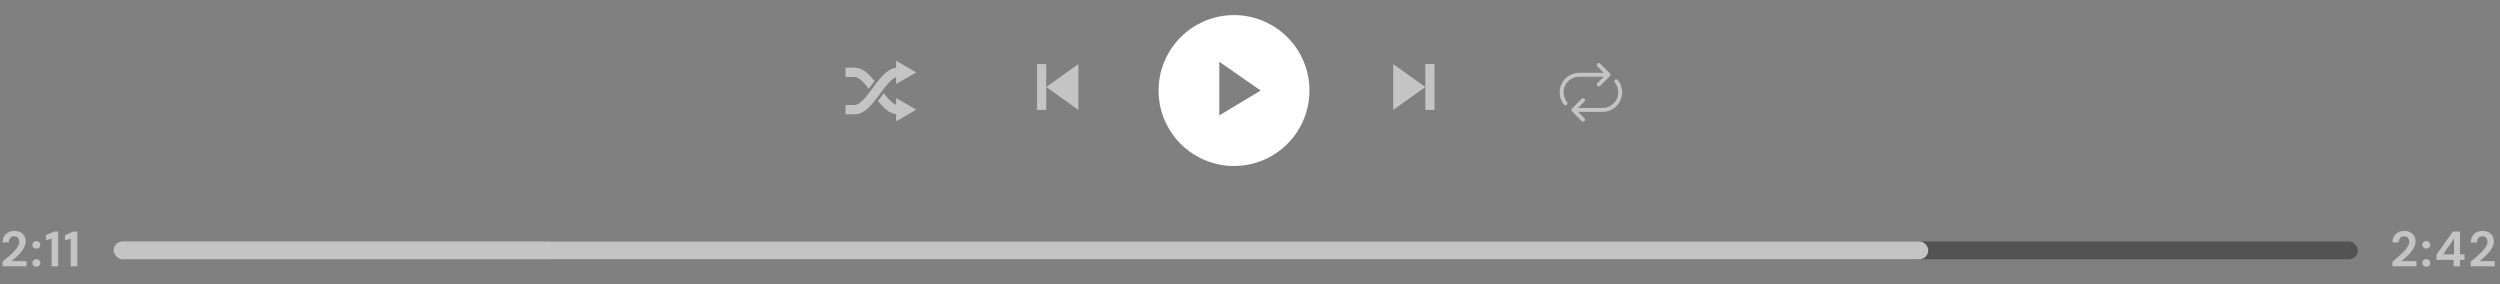
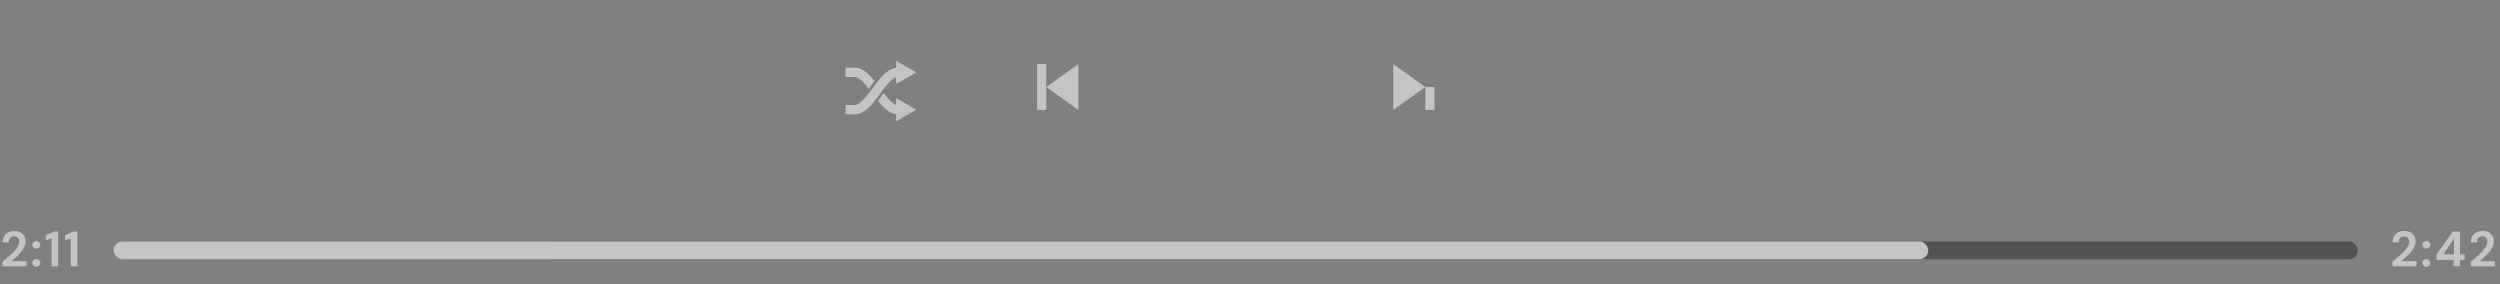
<svg xmlns="http://www.w3.org/2000/svg" width="704" height="80" viewBox="0 0 704 80" fill="none">
  <rect x="0" y="0" width="704" height="80" fill="#808080" stroke="none" />
  <rect x="153" y="68" width="511" height="5" rx="2.5" fill="#535353" />
  <rect x="32" y="68" width="511" height="5" rx="2.5" fill="#C4C4C4" />
  <path d="M0.714 75V73.698C1.311 73.203 1.89 72.713 2.45 72.228C3.019 71.743 3.523 71.262 3.962 70.786C4.41 70.31 4.765 69.848 5.026 69.4C5.297 68.943 5.432 68.499 5.432 68.07C5.432 67.669 5.32 67.314 5.096 67.006C4.881 66.698 4.522 66.544 4.018 66.544C3.505 66.544 3.117 66.712 2.856 67.048C2.595 67.384 2.464 67.79 2.464 68.266H0.728C0.747 67.547 0.905 66.95 1.204 66.474C1.503 65.989 1.899 65.629 2.394 65.396C2.889 65.153 3.444 65.032 4.06 65.032C5.059 65.032 5.833 65.307 6.384 65.858C6.944 66.399 7.224 67.104 7.224 67.972C7.224 68.513 7.098 69.041 6.846 69.554C6.603 70.067 6.281 70.562 5.88 71.038C5.479 71.514 5.045 71.962 4.578 72.382C4.111 72.793 3.659 73.175 3.22 73.53H7.462V75H0.714ZM10.238 75.098C9.911 75.098 9.641 74.995 9.426 74.79C9.221 74.585 9.118 74.337 9.118 74.048C9.118 73.749 9.221 73.497 9.426 73.292C9.641 73.087 9.911 72.984 10.238 72.984C10.565 72.984 10.831 73.087 11.036 73.292C11.251 73.497 11.358 73.749 11.358 74.048C11.358 74.337 11.251 74.585 11.036 74.79C10.831 74.995 10.565 75.098 10.238 75.098ZM10.238 70.002C9.911 70.002 9.641 69.899 9.426 69.694C9.221 69.489 9.118 69.241 9.118 68.952C9.118 68.653 9.221 68.401 9.426 68.196C9.641 67.991 9.911 67.888 10.238 67.888C10.565 67.888 10.831 67.991 11.036 68.196C11.251 68.401 11.358 68.653 11.358 68.952C11.358 69.241 11.251 69.489 11.036 69.694C10.831 69.899 10.565 70.002 10.238 70.002ZM14.525 75V67.244L12.915 67.622V66.25L15.281 65.2H16.387V75H14.525ZM19.911 75V67.244L18.301 67.622V66.25L20.667 65.2H21.773V75H19.911Z" fill="#C4C4C4" />
  <path d="M673.714 75V73.698C674.311 73.203 674.89 72.713 675.45 72.228C676.019 71.743 676.523 71.262 676.962 70.786C677.41 70.31 677.765 69.848 678.026 69.4C678.297 68.943 678.432 68.499 678.432 68.07C678.432 67.669 678.32 67.314 678.096 67.006C677.881 66.698 677.522 66.544 677.018 66.544C676.505 66.544 676.117 66.712 675.856 67.048C675.595 67.384 675.464 67.79 675.464 68.266H673.728C673.747 67.547 673.905 66.95 674.204 66.474C674.503 65.989 674.899 65.629 675.394 65.396C675.889 65.153 676.444 65.032 677.06 65.032C678.059 65.032 678.833 65.307 679.384 65.858C679.944 66.399 680.224 67.104 680.224 67.972C680.224 68.513 680.098 69.041 679.846 69.554C679.603 70.067 679.281 70.562 678.88 71.038C678.479 71.514 678.045 71.962 677.578 72.382C677.111 72.793 676.659 73.175 676.22 73.53H680.462V75H673.714ZM683.238 75.098C682.911 75.098 682.641 74.995 682.426 74.79C682.221 74.585 682.118 74.337 682.118 74.048C682.118 73.749 682.221 73.497 682.426 73.292C682.641 73.087 682.911 72.984 683.238 72.984C683.565 72.984 683.831 73.087 684.036 73.292C684.251 73.497 684.358 73.749 684.358 74.048C684.358 74.337 684.251 74.585 684.036 74.79C683.831 74.995 683.565 75.098 683.238 75.098ZM683.238 70.002C682.911 70.002 682.641 69.899 682.426 69.694C682.221 69.489 682.118 69.241 682.118 68.952C682.118 68.653 682.221 68.401 682.426 68.196C682.641 67.991 682.911 67.888 683.238 67.888C683.565 67.888 683.831 67.991 684.036 68.196C684.251 68.401 684.358 68.653 684.358 68.952C684.358 69.241 684.251 69.489 684.036 69.694C683.831 69.899 683.565 70.002 683.238 70.002ZM690.941 75V73.18H686.111V71.752L690.703 65.2H692.733V71.626H694.021V73.18H692.733V75H690.941ZM688.029 71.626H691.053V67.174L688.029 71.626ZM695.751 75V73.698C696.349 73.203 696.927 72.713 697.487 72.228C698.057 71.743 698.561 71.262 698.999 70.786C699.447 70.31 699.802 69.848 700.063 69.4C700.334 68.943 700.469 68.499 700.469 68.07C700.469 67.669 700.357 67.314 700.133 67.006C699.919 66.698 699.559 66.544 699.055 66.544C698.542 66.544 698.155 66.712 697.893 67.048C697.632 67.384 697.501 67.79 697.501 68.266H695.765C695.784 67.547 695.943 66.95 696.241 66.474C696.54 65.989 696.937 65.629 697.431 65.396C697.926 65.153 698.481 65.032 699.097 65.032C700.096 65.032 700.871 65.307 701.421 65.858C701.981 66.399 702.261 67.104 702.261 67.972C702.261 68.513 702.135 69.041 701.883 69.554C701.641 70.067 701.319 70.562 700.917 71.038C700.516 71.514 700.082 71.962 699.615 72.382C699.149 72.793 698.696 73.175 698.257 73.53H702.499V75H695.751Z" fill="#C4C4C4" />
  <path d="M252.34 29.491C251.876 29.344 251.284 28.963 250.622 28.3C250.054 27.744 249.467 27.027 248.867 26.245C248.723 26.436 248.58 26.628 248.436 26.823C248.044 27.354 247.642 27.89 247.234 28.417C248.662 30.15 250.144 31.851 252.341 32.131V34.156L258.007 30.886L252.34 27.614V29.491H252.34ZM242.894 22.951C243.461 23.506 244.048 24.223 244.649 25.004C244.795 24.808 244.942 24.614 245.089 24.413C245.48 23.881 245.878 23.353 246.283 22.831C244.759 20.983 243.183 19.15 240.736 19.062H238.111V21.688H240.736C241.227 21.667 241.997 22.051 242.894 22.95V22.951ZM252.34 21.756V23.658L258.007 20.386L252.34 17.113V19.099C250.912 19.264 249.771 20.11 248.777 21.081C247.129 22.72 245.689 24.957 244.268 26.736C242.868 28.564 241.463 29.652 240.734 29.564H238.109V32.189H240.734C242.373 32.166 243.644 31.239 244.739 30.169C246.385 28.531 247.826 26.294 249.247 24.516C250.404 23.003 251.56 22.011 252.34 21.756Z" fill="#C4C4C4" />
  <path d="M303.667 18.042L294.625 24.5L303.667 30.958V18.042ZM294.625 24.5V18.042H292.042V30.958H294.625V24.5Z" fill="#C4C4C4" />
-   <path d="M392.333 18.042L401.375 24.5L392.333 30.958V18.042ZM401.375 24.5V18.042H403.958V30.958H401.375V24.5Z" fill="#C4C4C4" />
-   <path d="M347.5 4.25C343.297 4.25 339.189 5.496 335.694 7.831C332.2 10.166 329.476 13.485 327.868 17.368C326.259 21.251 325.838 25.524 326.658 29.646C327.478 33.768 329.502 37.554 332.474 40.526C335.446 43.498 339.232 45.522 343.354 46.342C347.476 47.162 351.749 46.741 355.632 45.132C359.515 43.524 362.834 40.8 365.169 37.306C367.504 33.811 368.75 29.703 368.75 25.5C368.75 22.709 368.2 19.946 367.132 17.368C366.065 14.79 364.499 12.447 362.526 10.474C360.553 8.501 358.21 6.935 355.632 5.868C353.054 4.8 350.291 4.25 347.5 4.25ZM343.354 32.5V17.381L355 25.5L343.354 32.5Z" fill="white" />
-   <path d="M455.15 22.338C455.278 22.338 455.395 22.382 455.489 22.456L455.562 22.525L455.581 22.547C456.22 23.339 456.627 24.293 456.756 25.303C456.885 26.312 456.732 27.338 456.313 28.265C455.894 29.193 455.226 29.986 454.383 30.556C453.54 31.126 452.555 31.452 451.539 31.496L451.3 31.5H444.7C444.589 31.5 444.478 31.497 444.367 31.49L446.189 33.311C446.28 33.402 446.336 33.522 446.348 33.65C446.359 33.779 446.325 33.907 446.252 34.013L446.189 34.09C446.098 34.18 445.978 34.236 445.85 34.248C445.722 34.259 445.593 34.225 445.488 34.152L445.411 34.09L442.661 31.34C442.57 31.248 442.514 31.128 442.502 31C442.491 30.872 442.525 30.744 442.598 30.638L442.661 30.561L445.411 27.811C445.508 27.713 445.638 27.656 445.775 27.649C445.912 27.643 446.047 27.688 446.153 27.776C446.258 27.864 446.327 27.989 446.345 28.125C446.364 28.261 446.331 28.399 446.252 28.512L446.189 28.59L444.389 30.389L444.543 30.398L444.7 30.4H451.3C452.131 30.4 452.945 30.165 453.648 29.722C454.35 29.278 454.913 28.645 455.271 27.895C455.629 27.145 455.767 26.309 455.67 25.484C455.573 24.659 455.244 23.878 454.721 23.233C454.656 23.152 454.616 23.054 454.604 22.951C454.593 22.849 454.61 22.744 454.655 22.651C454.7 22.558 454.77 22.479 454.858 22.424C454.945 22.369 455.046 22.339 455.15 22.339V22.338ZM449.811 17.911C449.902 17.82 450.022 17.764 450.15 17.752C450.278 17.741 450.407 17.775 450.512 17.848L450.589 17.911L453.339 20.661L453.402 20.738C453.465 20.829 453.499 20.939 453.499 21.05C453.499 21.162 453.465 21.271 453.402 21.363L453.339 21.439L450.589 24.189L450.512 24.252C450.421 24.316 450.312 24.349 450.2 24.349C450.088 24.349 449.979 24.316 449.888 24.252L449.811 24.189L449.748 24.113C449.684 24.021 449.651 23.912 449.651 23.8C449.651 23.689 449.684 23.579 449.748 23.488L449.811 23.411L451.611 21.611L451.457 21.602L451.3 21.6H444.7C443.868 21.6 443.054 21.836 442.351 22.28C441.647 22.724 441.084 23.358 440.727 24.109C440.369 24.86 440.232 25.696 440.331 26.522C440.429 27.348 440.76 28.129 441.284 28.774C441.372 28.891 441.41 29.038 441.389 29.183C441.369 29.327 441.291 29.458 441.174 29.545C441.117 29.589 441.051 29.62 440.981 29.638C440.911 29.656 440.838 29.66 440.766 29.65C440.622 29.629 440.491 29.552 440.403 29.435C439.769 28.642 439.366 27.689 439.24 26.68C439.115 25.672 439.27 24.649 439.691 23.724C440.111 22.799 440.779 22.009 441.621 21.441C442.463 20.872 443.446 20.548 444.461 20.505L444.7 20.5H451.3C451.412 20.5 451.523 20.503 451.633 20.51L449.811 18.689L449.748 18.613C449.675 18.507 449.641 18.378 449.652 18.25C449.664 18.122 449.72 18.002 449.811 17.911Z" fill="#C4C4C4" />
+   <path d="M392.333 18.042L401.375 24.5L392.333 30.958V18.042ZM401.375 24.5H403.958V30.958H401.375V24.5Z" fill="#C4C4C4" />
</svg>